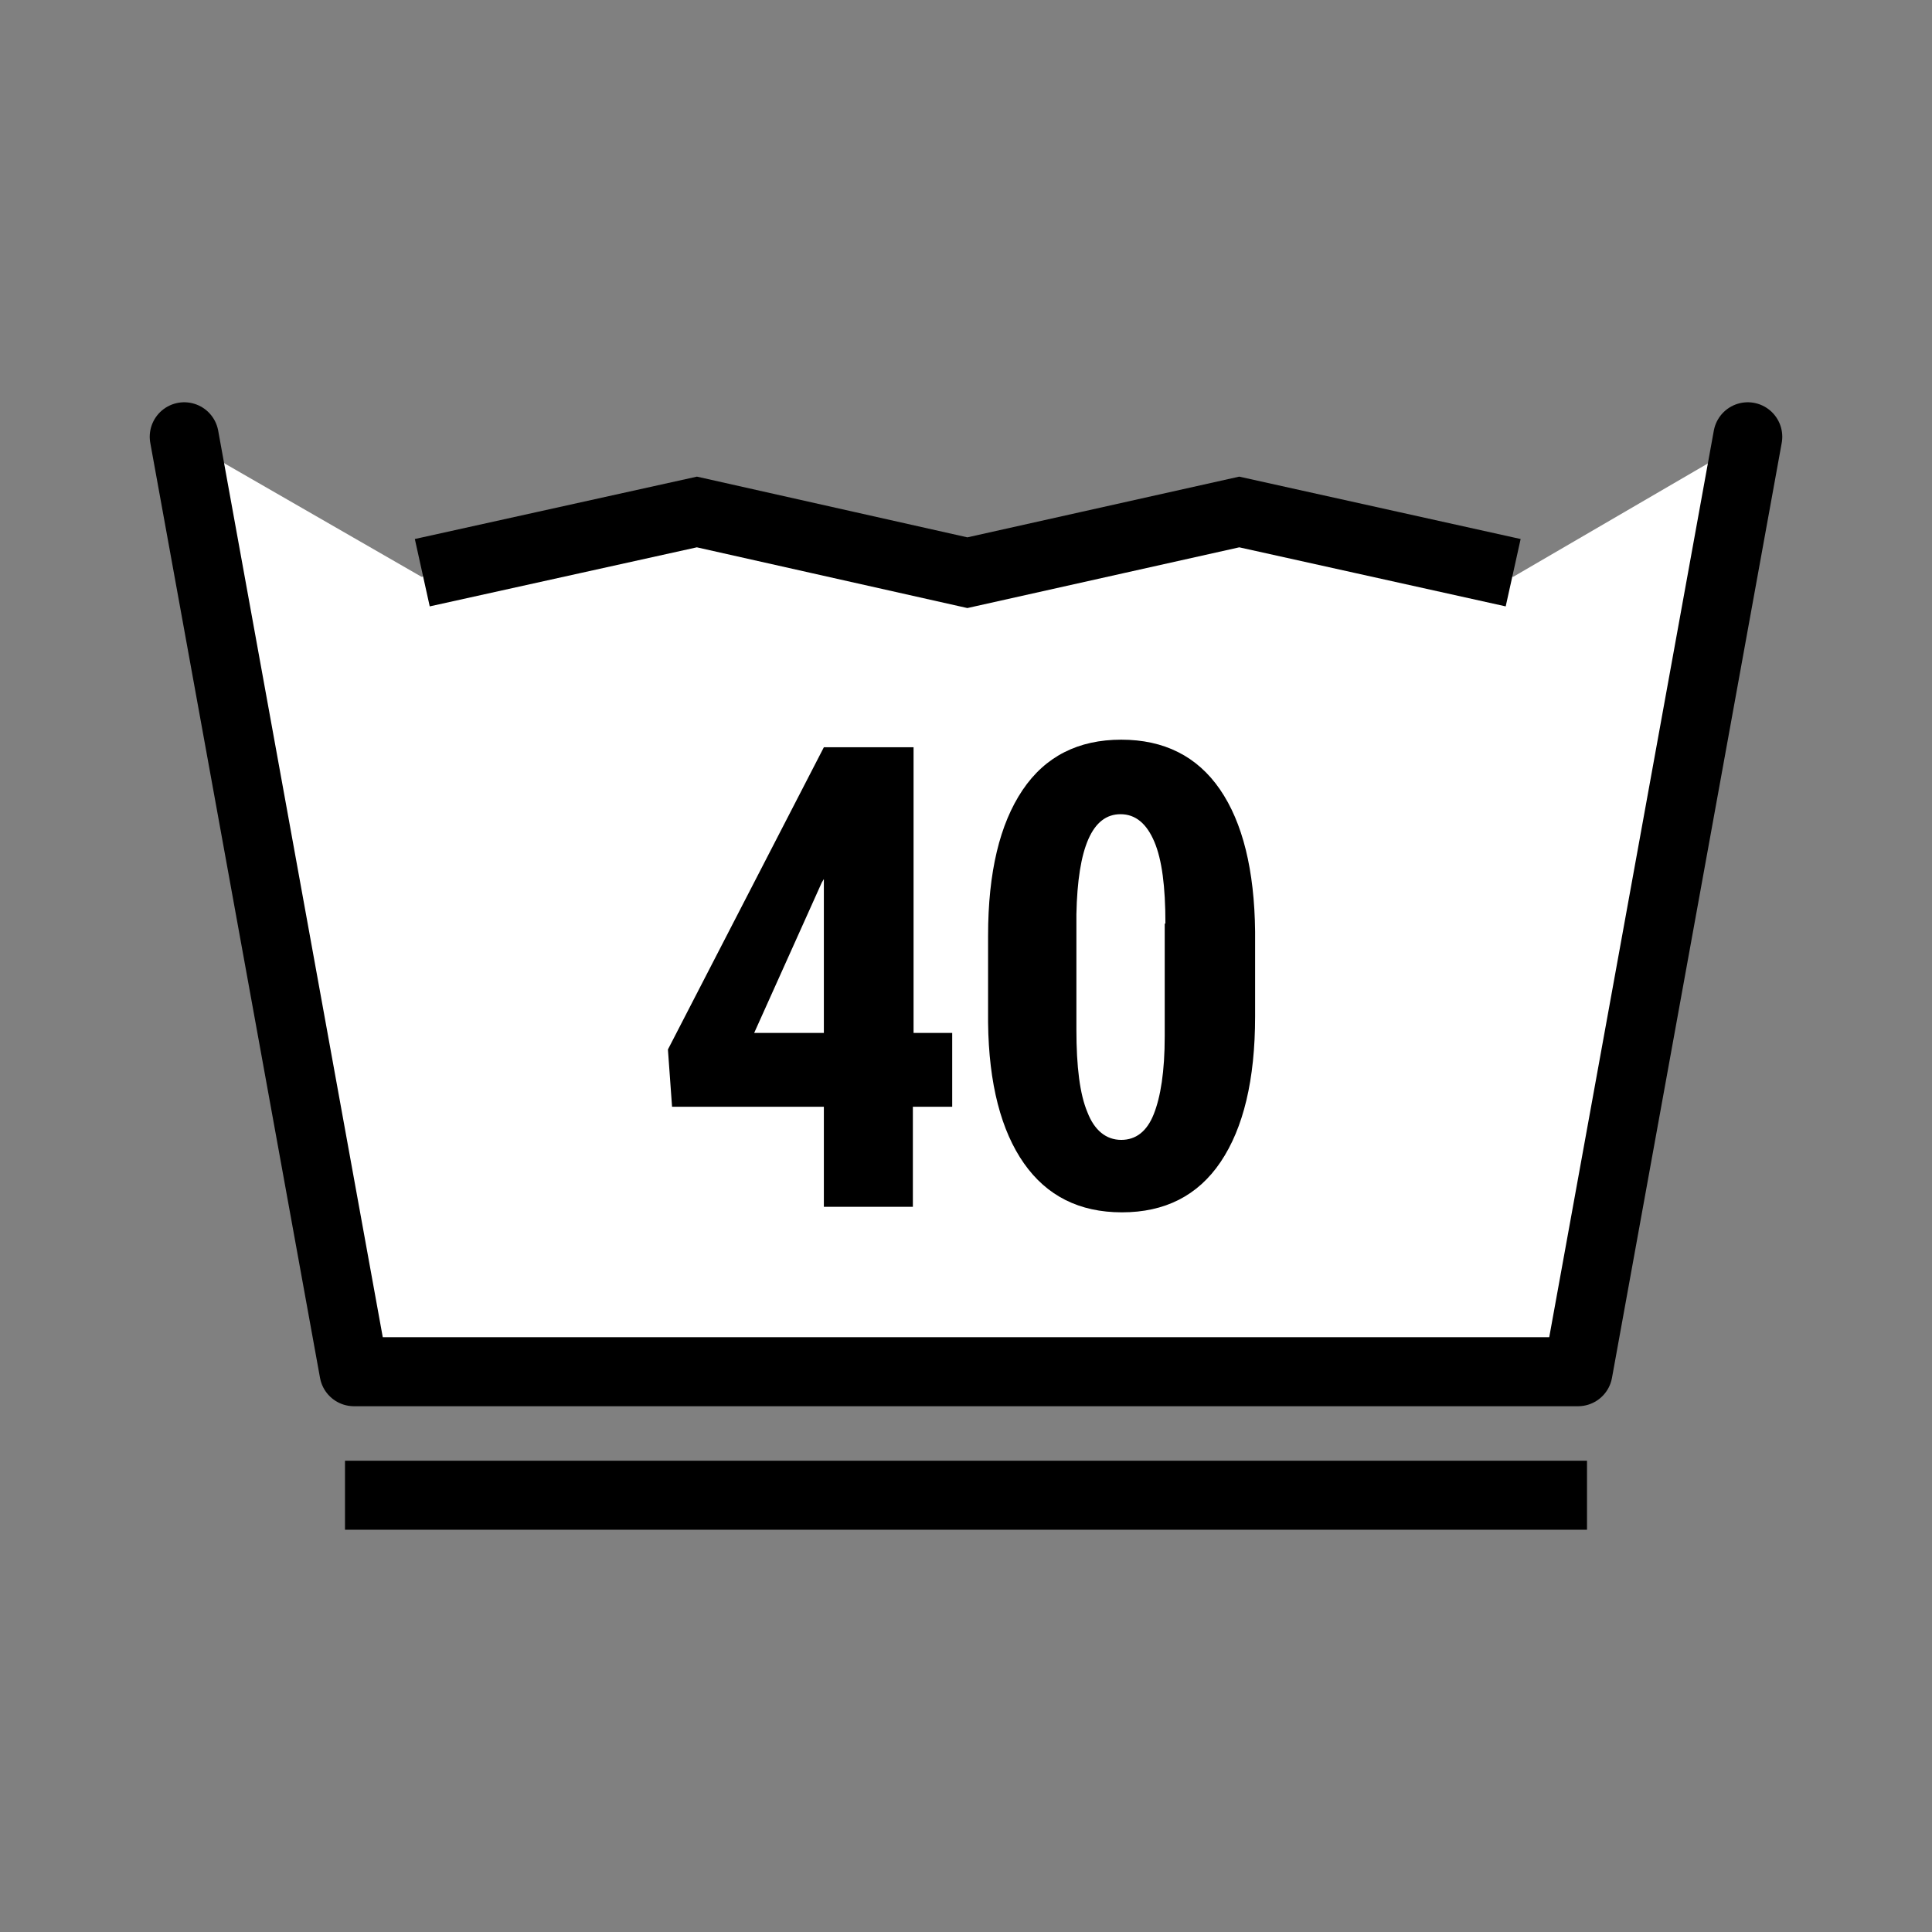
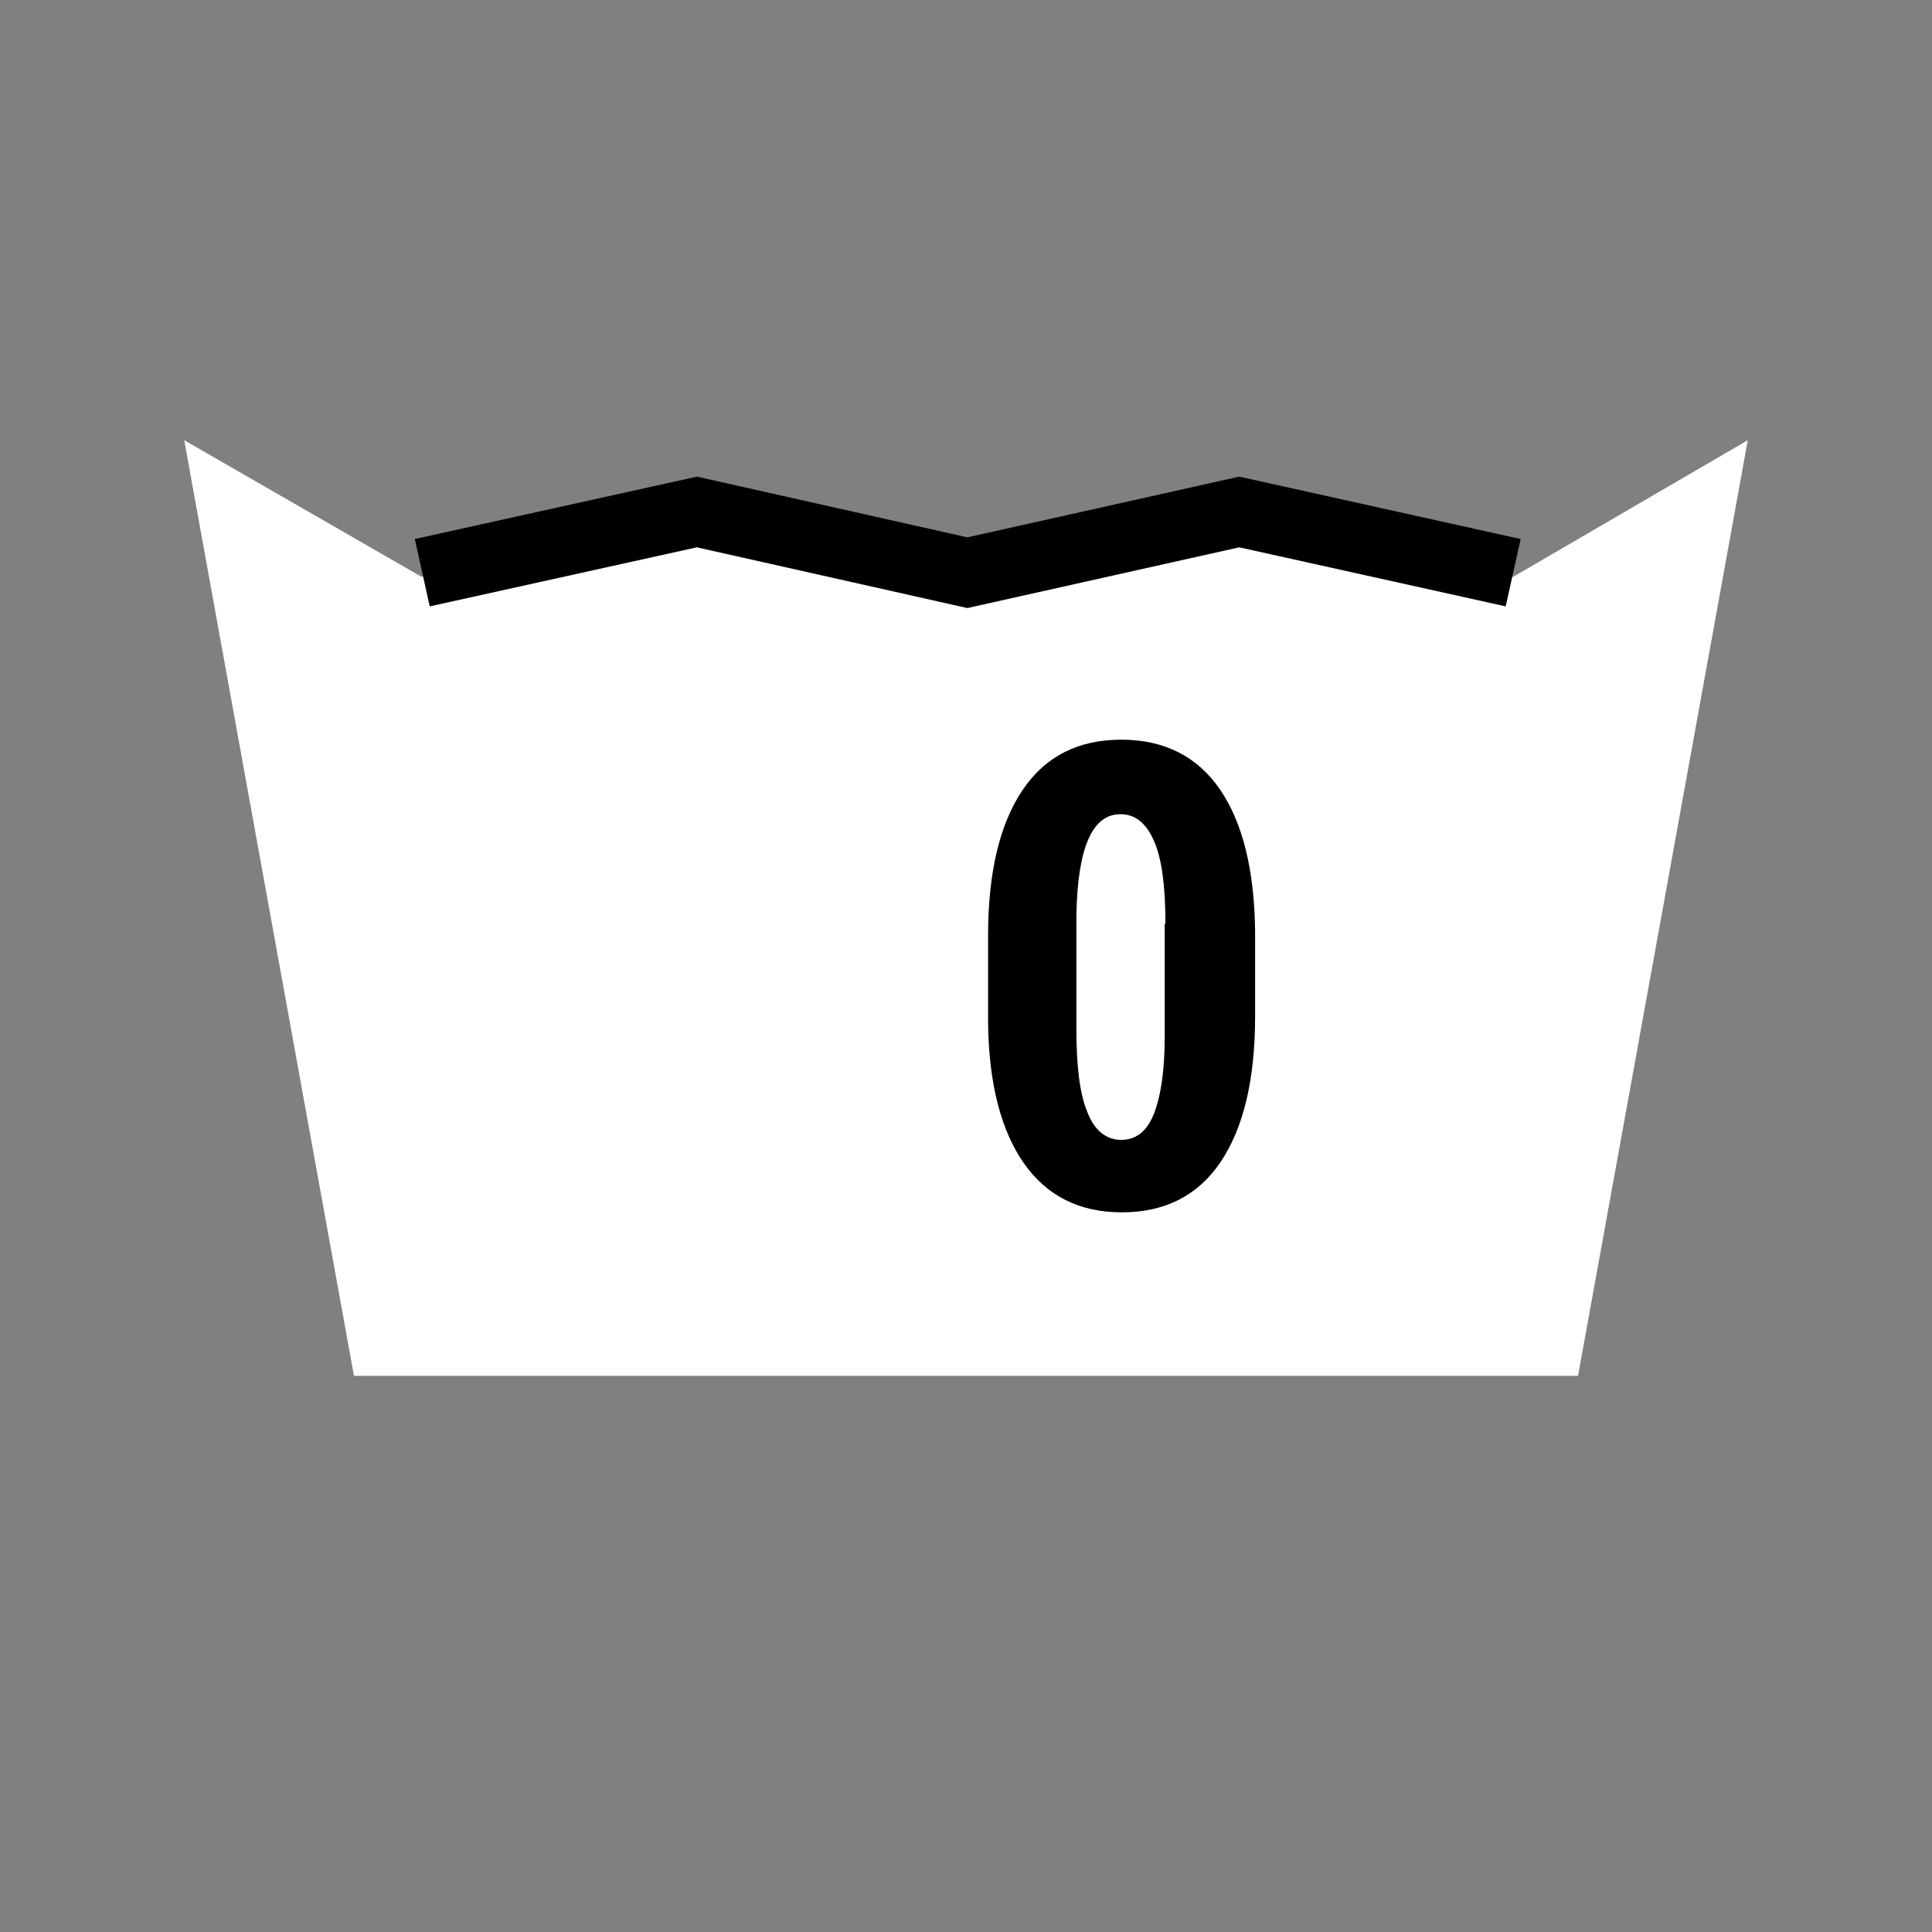
<svg xmlns="http://www.w3.org/2000/svg" id="Waschen" viewBox="0 0 28 28">
  <rect x="0" y="0" width="28" height="28" fill="#808080" stroke="none" />
  <defs>
    <style>
      .cls-1, .cls-2 {
        stroke-miterlimit: 10;
      }

      .cls-1, .cls-2, .cls-3 {
        stroke: #000;
      }

      .cls-1, .cls-3 {
        fill: none;
      }

      .cls-4, .cls-2 {
        fill: #fff;
      }

      .cls-3 {
        stroke-linecap: round;
        stroke-linejoin: round;
      }
    </style>
  </defs>
  <g id="Schonwaschang_bei_..." data-name="Schonwaschang bei ...">
    <g id="Schonwaschgang_60_Grad" data-name="Schonwaschgang 60 Grad">
      <polygon class="cls-4" points="21.93 8.36 17.96 7.48 14.02 8.36 10.1 7.48 6.11 8.36 2.67 6.38 5.13 19.94 22.87 19.94 25.33 6.38 21.93 8.36" />
-       <polyline class="cls-3" points="25.33 6.33 22.87 19.88 5.13 19.88 2.67 6.33" />
      <polyline class="cls-1" points="6.12 8.3 10.1 7.42 14.02 8.3 17.96 7.42 21.93 8.3" />
      <g>
-         <path d="M13.23,14.97h.57v1.07h-.57v1.45h-1.29v-1.45h-2.2l-.06-.83,2.26-4.38h1.3v4.14ZM10.93,14.97h1.01v-2.23l-.03.05-.98,2.18Z" />
        <path d="M18.19,14.73c0,.92-.17,1.62-.5,2.11s-.81.73-1.43.73-1.09-.24-1.42-.71c-.33-.47-.51-1.15-.52-2.04v-1.26c0-.92.17-1.62.5-2.11s.81-.73,1.43-.73,1.1.24,1.43.72.5,1.17.51,2.06v1.21ZM16.89,13.38c0-.53-.05-.92-.16-1.18s-.27-.4-.49-.4c-.41,0-.62.48-.64,1.45v1.67c0,.54.05.94.16,1.2.1.26.27.4.49.4.21,0,.37-.12.47-.37.1-.25.16-.62.16-1.13v-1.63Z" />
      </g>
-       <line class="cls-2" x1="5" y1="21.67" x2="23" y2="21.67" />
    </g>
  </g>
</svg>